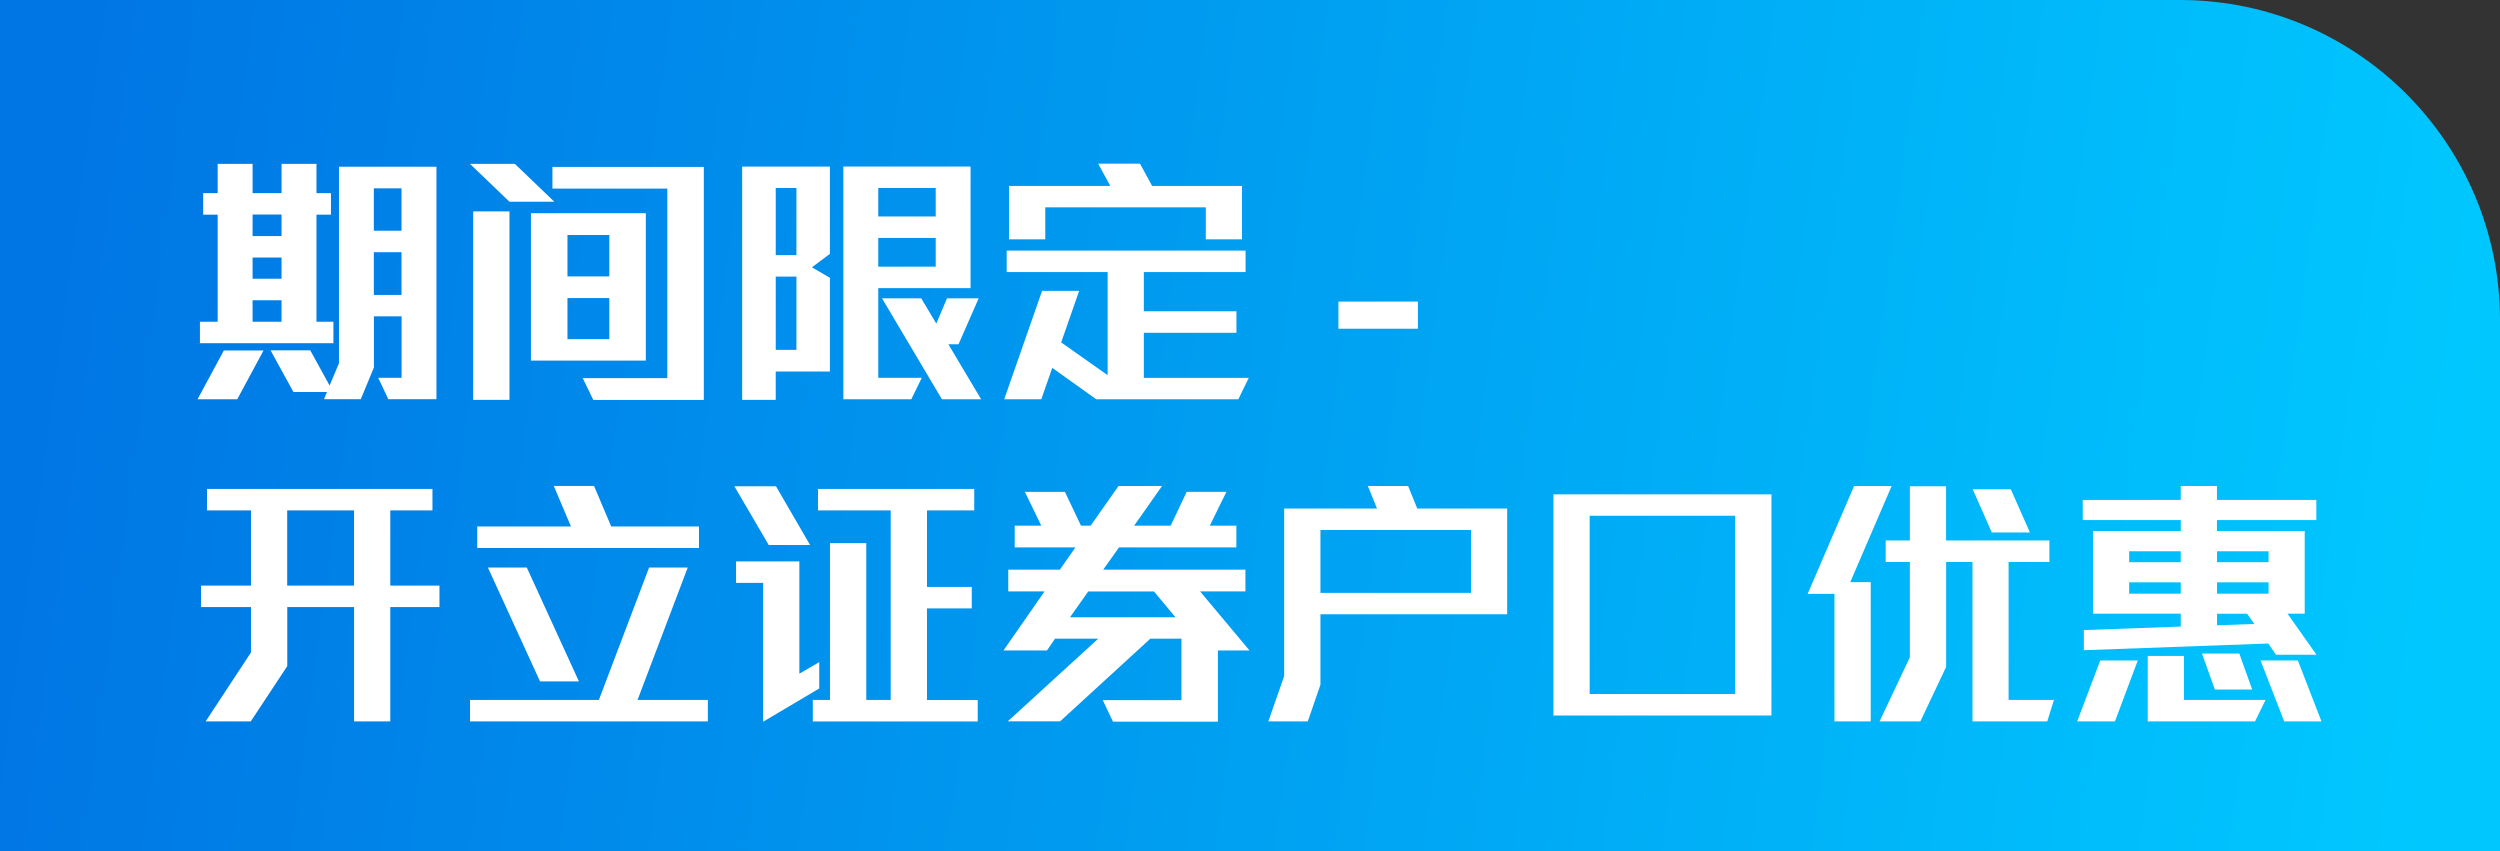
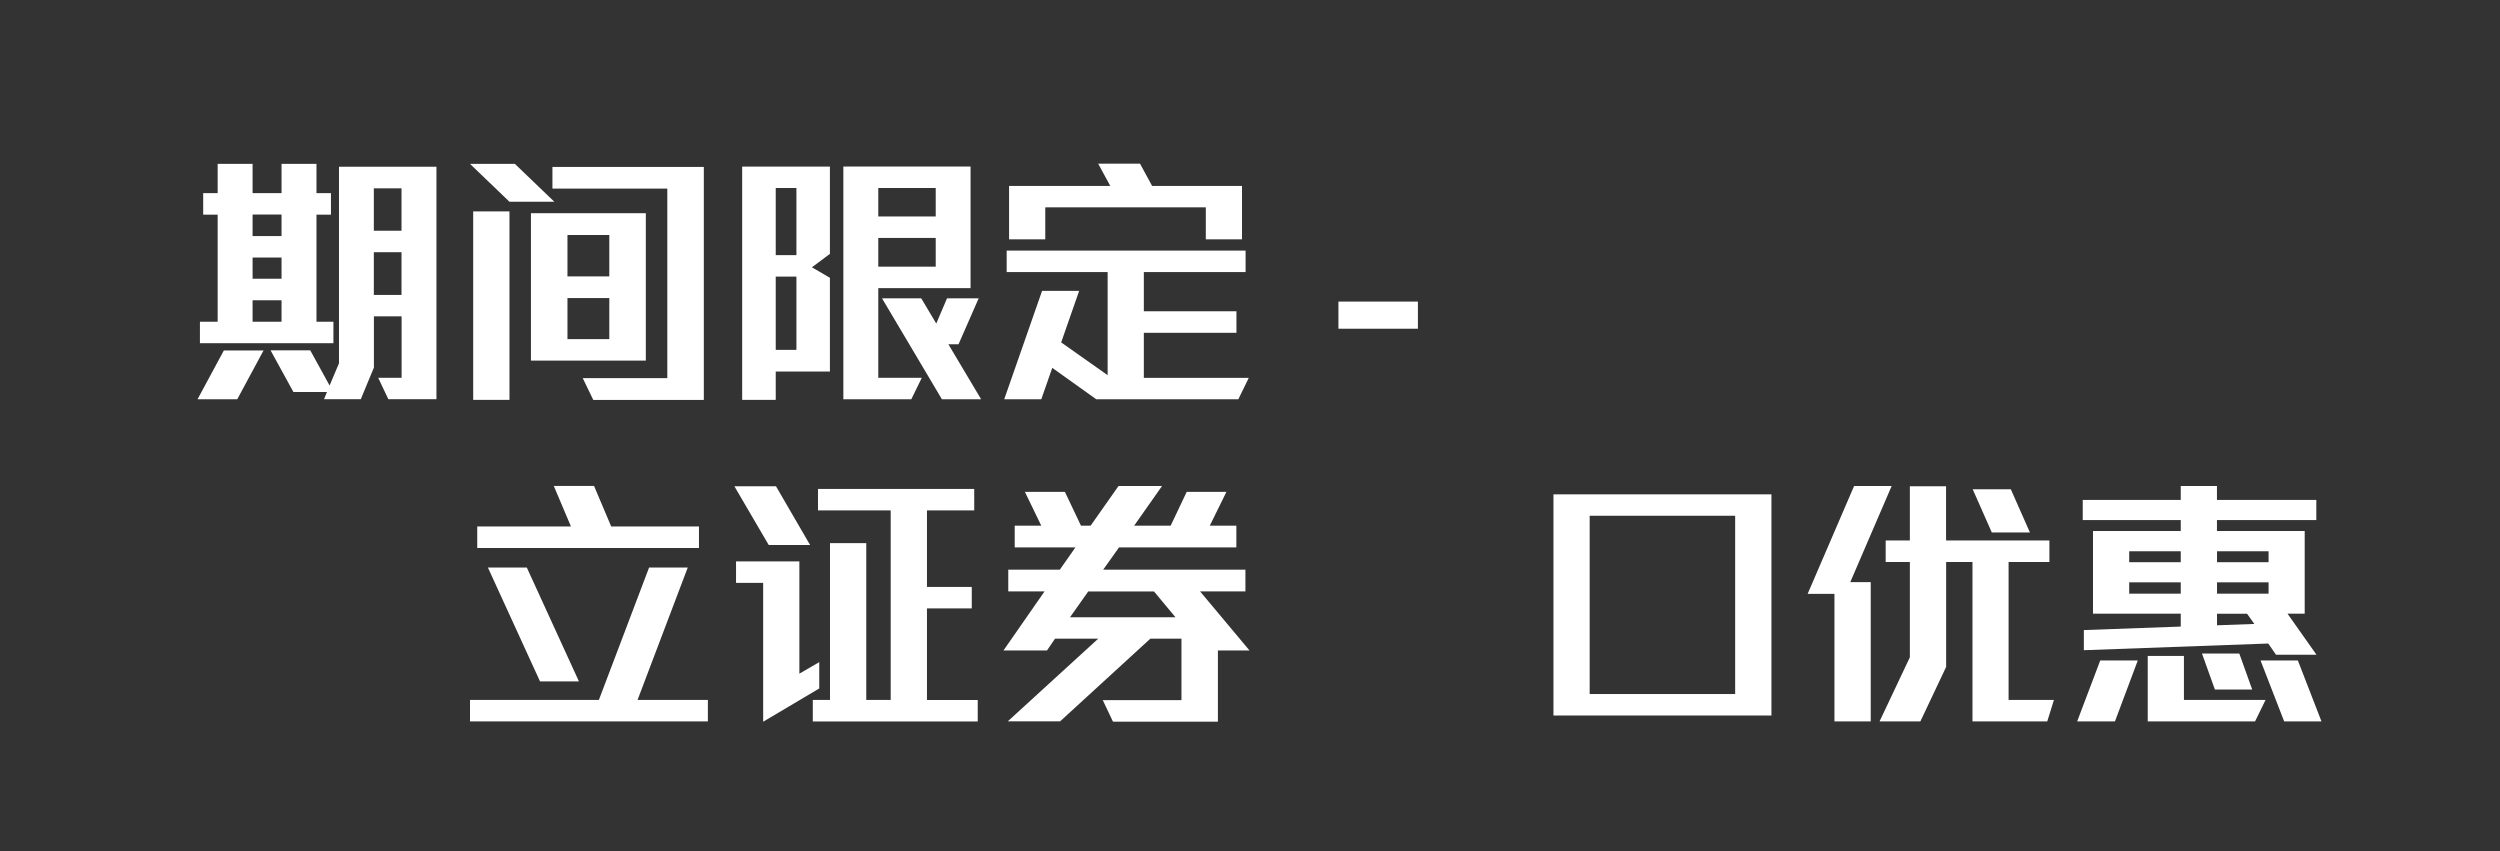
<svg xmlns="http://www.w3.org/2000/svg" id="_圖層_1" version="1.1" viewBox="0 0 314.25 106.99">
  <rect x="0" y="0" width="314.25" height="106.99" fill="#333333" stroke="none" />
  <defs>
    <style>
      .st0 {
        fill: url(#_未命名漸層);
      }

      .st1 {
        fill: #fff;
      }
    </style>
    <linearGradient id="_未命名漸層" data-name="未命名漸層" x1="6.7" y1="72.04" x2="308.54" y2="31.58" gradientTransform="translate(0 107.89) scale(1 -1)" gradientUnits="userSpaceOnUse">
      <stop offset="0" stop-color="#0076e4" />
      <stop offset="1" stop-color="#00c8ff" />
    </linearGradient>
  </defs>
-   <path class="st0" d="M0,0h274.02C296.22,0,314.25,18.02,314.25,40.23v66.76H0V0h0Z" />
  <g>
    <path class="st1" d="M29.82,50.19h-4.99l3.31-6.14h4.99l-3.31,6.14ZM25.13,43.14v-2.7h2.23v-13.46h-1.82v-2.7h1.82v-3.68h4.39v3.68h3.64v-3.68h4.39v3.68h1.82v2.7h-1.82v13.46h2.13v2.7h-16.77ZM35.39,26.97h-3.64v2.7h3.64v-2.7ZM35.39,32.37h-3.64v2.67h3.64v-2.67ZM35.39,37.74h-3.64v2.7h3.64v-2.7ZM48.82,50.19l-1.28-2.7h2.94v-7.73h-3.48v6.44l-1.65,3.98h-4.62l.37-.91h-4.22l-2.87-5.23h4.99l2.43,4.42,1.18-2.8v-24.7h12.25v29.22h-6.04ZM50.47,23.67h-3.48v5.33h3.48v-5.33ZM50.47,31.7h-3.48v5.37h3.48v-5.37Z" />
    <path class="st1" d="M64.04,25.36l-4.96-4.76h5.64l4.96,4.76h-5.63ZM59.48,50.26v-23.69h4.56v23.69h-4.56ZM66.74,45.33v-18.53h14.44v18.53h-14.44ZM74.57,50.26l-1.32-2.73h10.63v-23.82h-14.44v-2.73h19.03v29.29h-13.9ZM76.59,29.54h-5.26v5.2h5.26v-5.2ZM76.59,37.47h-5.26v5.16h5.26v-5.16Z" />
    <path class="st1" d="M97.51,46.68v3.58h-4.22v-29.32h11.03v10.97l-2.26,1.69,2.26,1.32v11.78h-6.82ZM100.11,23.63h-2.6v8.44h2.6v-8.44ZM100.11,34.77h-2.6v9.21h2.6v-9.21ZM110.4,36.22v11.27h5.47l-1.32,2.7h-8.54v-29.26h15.99v15.29h-11.61ZM117.62,23.63h-7.22v3.58h7.22v-3.58ZM117.62,29.91h-7.22v3.61h7.22v-3.61ZM118.4,50.19l-7.53-12.69h4.93l1.89,3.17,1.35-3.17h3.98l-2.53,5.77h-1.28l4.12,6.92h-4.93Z" />
    <path class="st1" d="M155.65,50.19h-17.85l-5.53-3.95-1.38,3.95h-4.66l4.76-13.63h4.66l-2.26,6.48,5.84,4.12v-12.96h-12.69v-2.7h30.03v2.7h-12.79v4.93h11.64v2.7h-11.64v5.67h13.19l-1.32,2.7ZM151.57,30.08v-4.02h-20.18v4.02h-4.55v-6.71h12.72l-1.52-2.8h5.26l1.52,2.8h11.3v6.71h-4.56Z" />
    <path class="st1" d="M168.24,41.32v-3.41h9.99v3.41h-9.99Z" />
-     <path class="st1" d="M49.06,76.31v14.37h-4.55v-14.37h-8.4v7.42l-4.59,6.95h-5.67l5.7-8.67v-5.7h-6.28v-2.7h6.28v-9.45h-5.53v-2.7h28.34v2.7h-5.3v9.45h6.18v2.7h-6.18ZM44.5,64.16h-8.4v9.45h8.4v-9.45Z" />
    <path class="st1" d="M59.08,90.68v-2.7h16.2l6.31-16.64h4.86l-6.31,16.64h8.84v2.7h-29.9ZM59.99,68.88v-2.7h11.78l-2.16-5.1h5.06l2.16,5.1h11.03v2.7h-27.87ZM67.88,85.65l-6.55-14.31h4.89l6.55,14.31h-4.89Z" />
    <path class="st1" d="M96.63,68.51l-4.32-7.39h5.23l4.29,7.39h-5.2ZM95.93,90.72v-17.45h-3.41v-2.7h7.96v14.11l2.5-1.45v3.31l-7.05,4.18ZM102.17,90.68v-2.7h2.16v-19.71h4.56v19.71h3.07v-23.82h-9.14v-2.7h19.64v2.7h-5.94v9.62h5.63v2.7h-5.63v11.51h6.38v2.7h-20.72Z" />
    <path class="st1" d="M153.09,81.77v8.94h-13.19l-1.28-2.7h9.89v-7.73h-3.91l-11.34,10.39h-6.58l11.37-10.39h-5.43l-1.01,1.48h-5.47l5.16-7.42h-4.56v-2.73h6.48l1.96-2.8h-7.63v-2.73h3.34l-2.06-4.25h5.03l2.02,4.25h1.21l3.51-4.99h5.47l-3.51,4.99h4.59l2.02-4.25h4.99l-2.09,4.25h3.34v2.73h-14.75l-1.99,2.8h17.88v2.73h-5.7l6.21,7.42h-3.98ZM145.06,74.35h-8.27l-2.29,3.24h13.26l-2.7-3.24Z" />
-     <path class="st1" d="M165.98,77.22v8.84l-1.59,4.62h-4.96l1.99-5.7v-21.06h11.67l-1.15-2.83h5.06l1.15,2.83h11.3v13.29h-23.49ZM184.91,66.62h-18.93v7.9h18.93v-7.9Z" />
    <path class="st1" d="M195.27,89.94v-27.8h27.4v27.8h-27.4ZM218.11,64.83h-18.29v22.41h18.29v-22.41Z" />
    <path class="st1" d="M232.59,73.17h2.56v17.51h-4.56v-16.03h-3.37l5.84-13.56h4.72l-5.2,12.08ZM257.35,90.68h-9.41v-20.04h-3.31v13.19l-3.24,6.85h-5.13l3.81-8.06v-11.98h-3.04v-2.7h3.04v-6.82h4.55v6.82h12.99v2.7h-5.13v17.34h5.7l-.84,2.7ZM250.37,66.93l-2.4-5.43h4.79l2.4,5.43h-4.79Z" />
    <path class="st1" d="M265.86,90.68h-4.76l2.9-7.66h4.72l-2.87,7.66ZM286.1,82.31l-.98-1.42-23.18.84v-2.53l12.18-.44v-1.62h-11.03v-10.39h11.03v-1.38h-12.32v-2.53h12.32v-1.75h4.55v1.75h12.49v2.53h-12.49v1.38h11.03v10.39h-2.16l3.64,5.16h-5.1ZM274.12,69.29h-6.48v1.38h6.48v-1.38ZM274.12,73.2h-6.48v1.42h6.48v-1.42ZM283.47,90.68h-13.5v-8.23h4.55v5.53h10.26l-1.32,2.7ZM278.41,86.67l-1.62-4.52h4.69l1.62,4.52h-4.69ZM285.16,69.29h-6.48v1.38h6.48v-1.38ZM285.16,73.2h-6.48v1.42h6.48v-1.42ZM282.46,77.15h-3.78v1.45l4.69-.17-.91-1.28ZM287.12,90.68l-2.97-7.66h4.69l2.97,7.66h-4.69Z" />
  </g>
</svg>